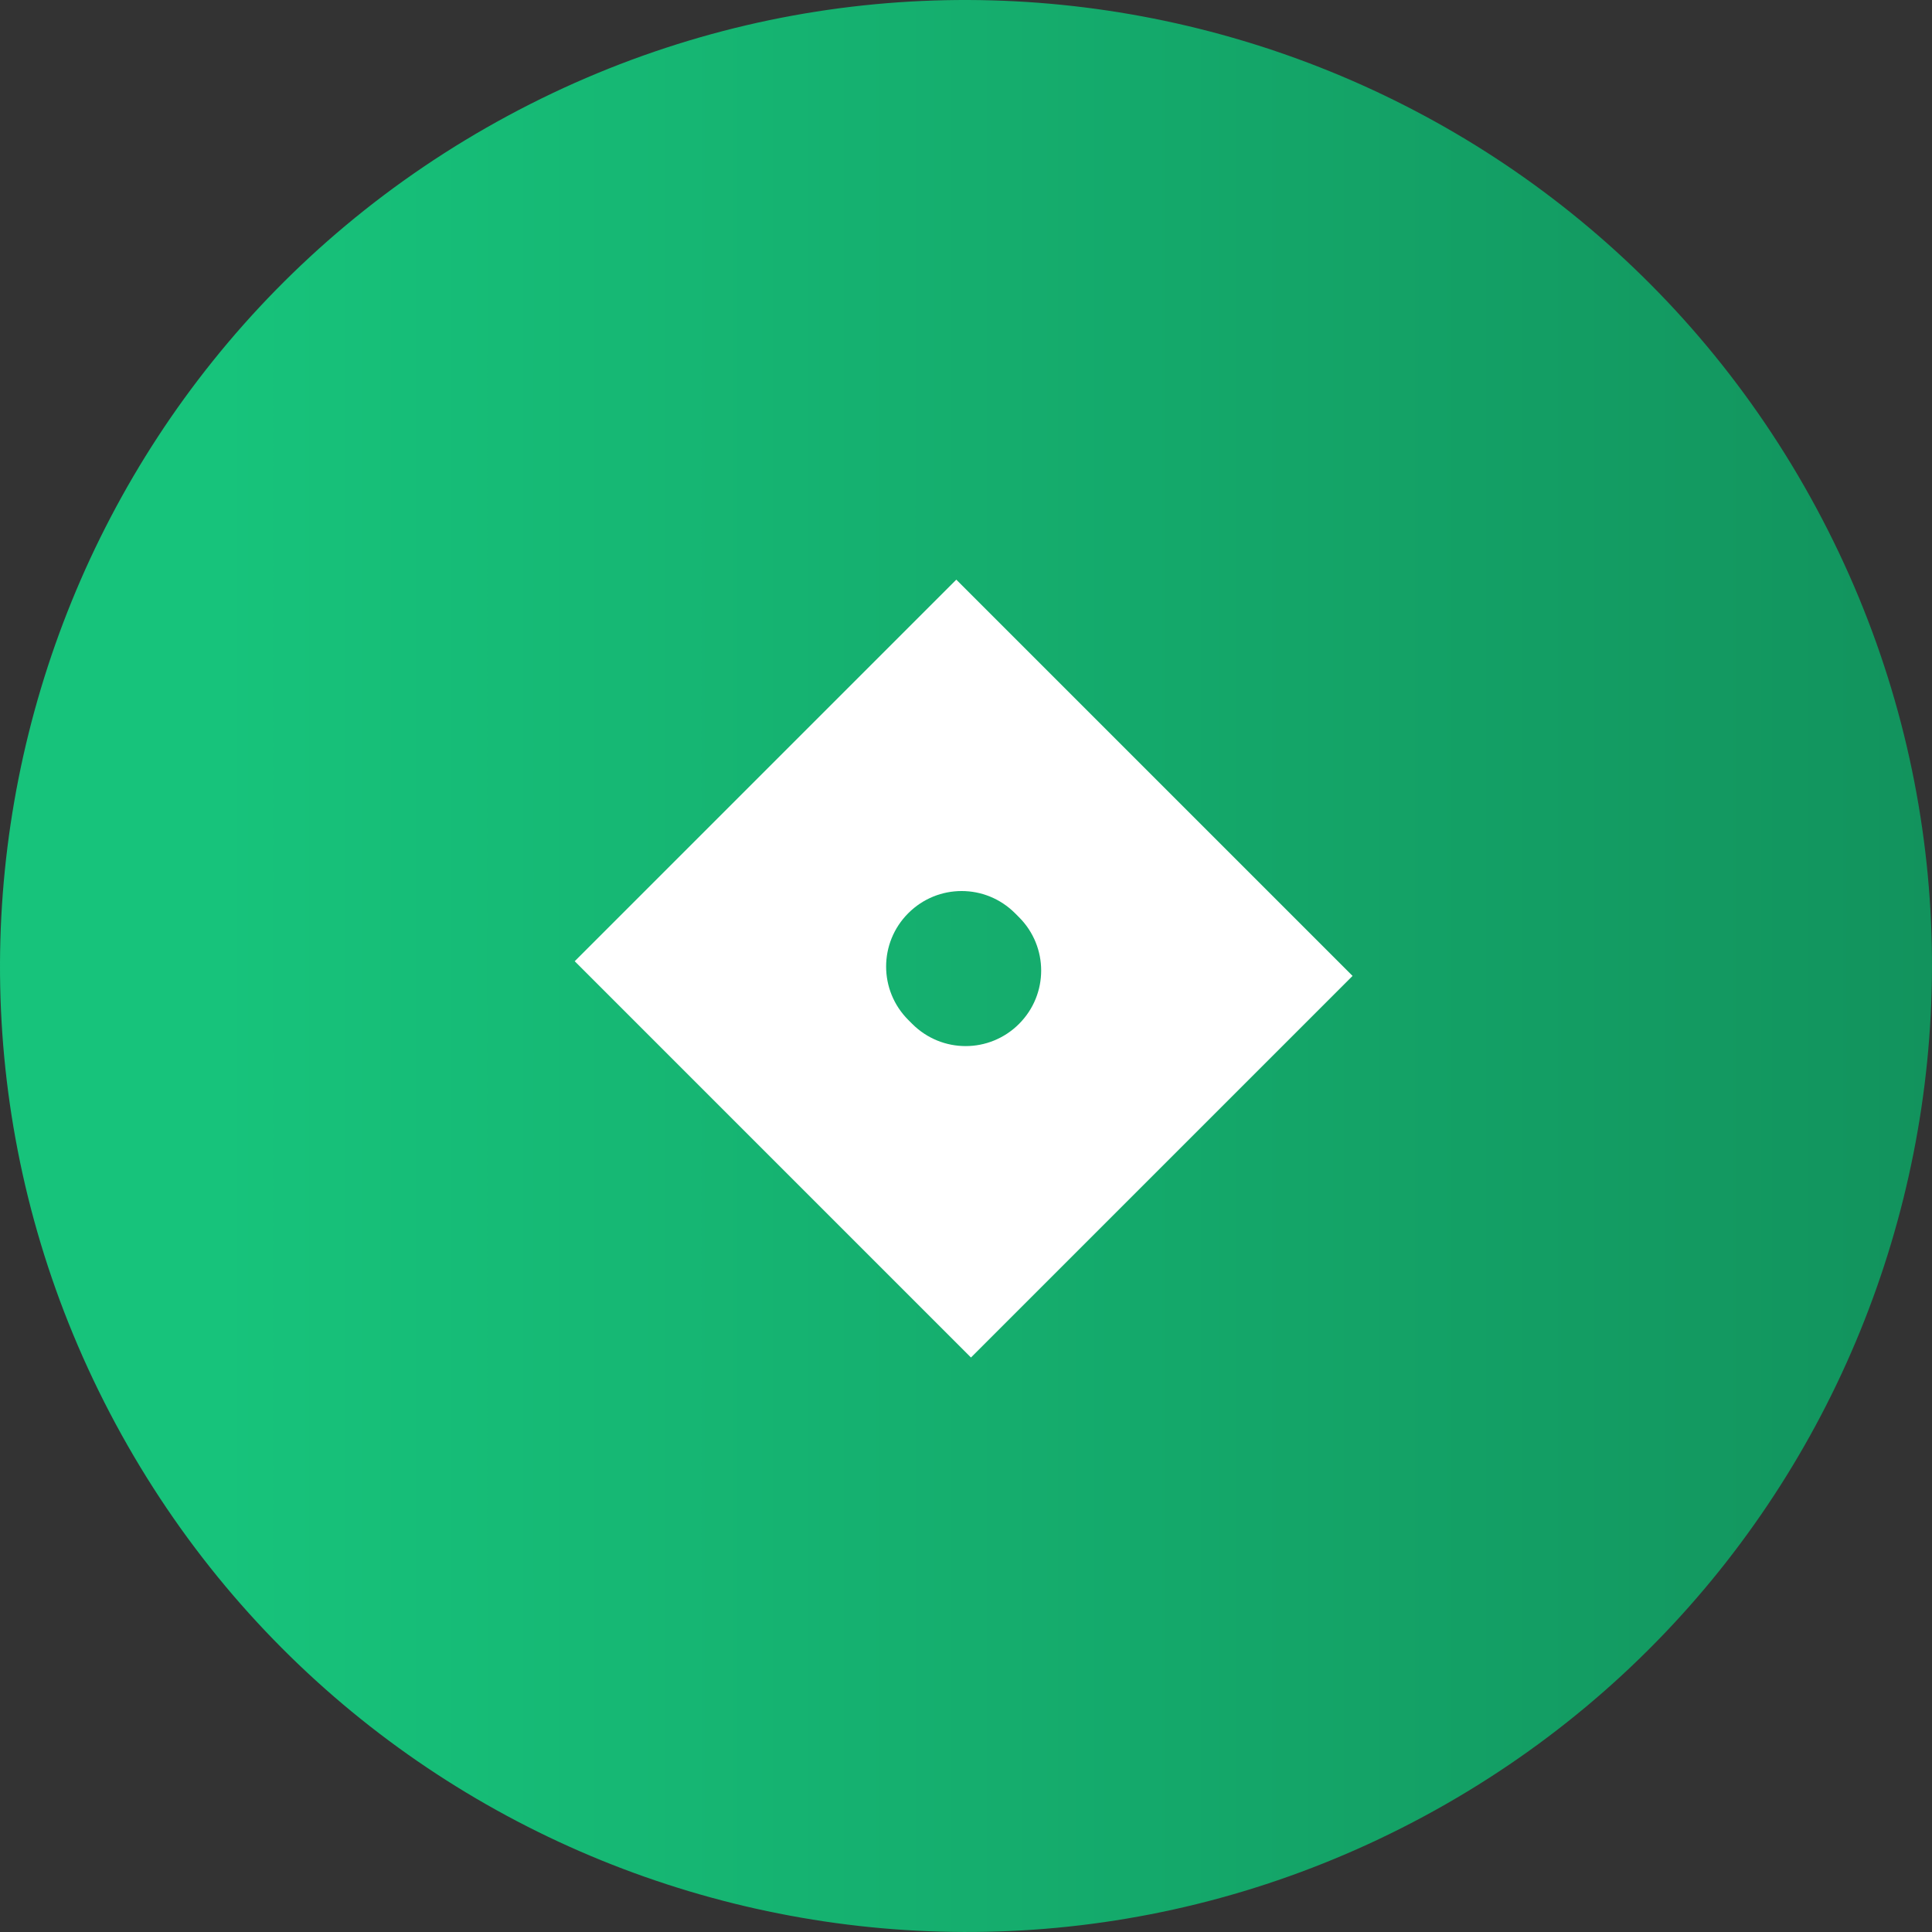
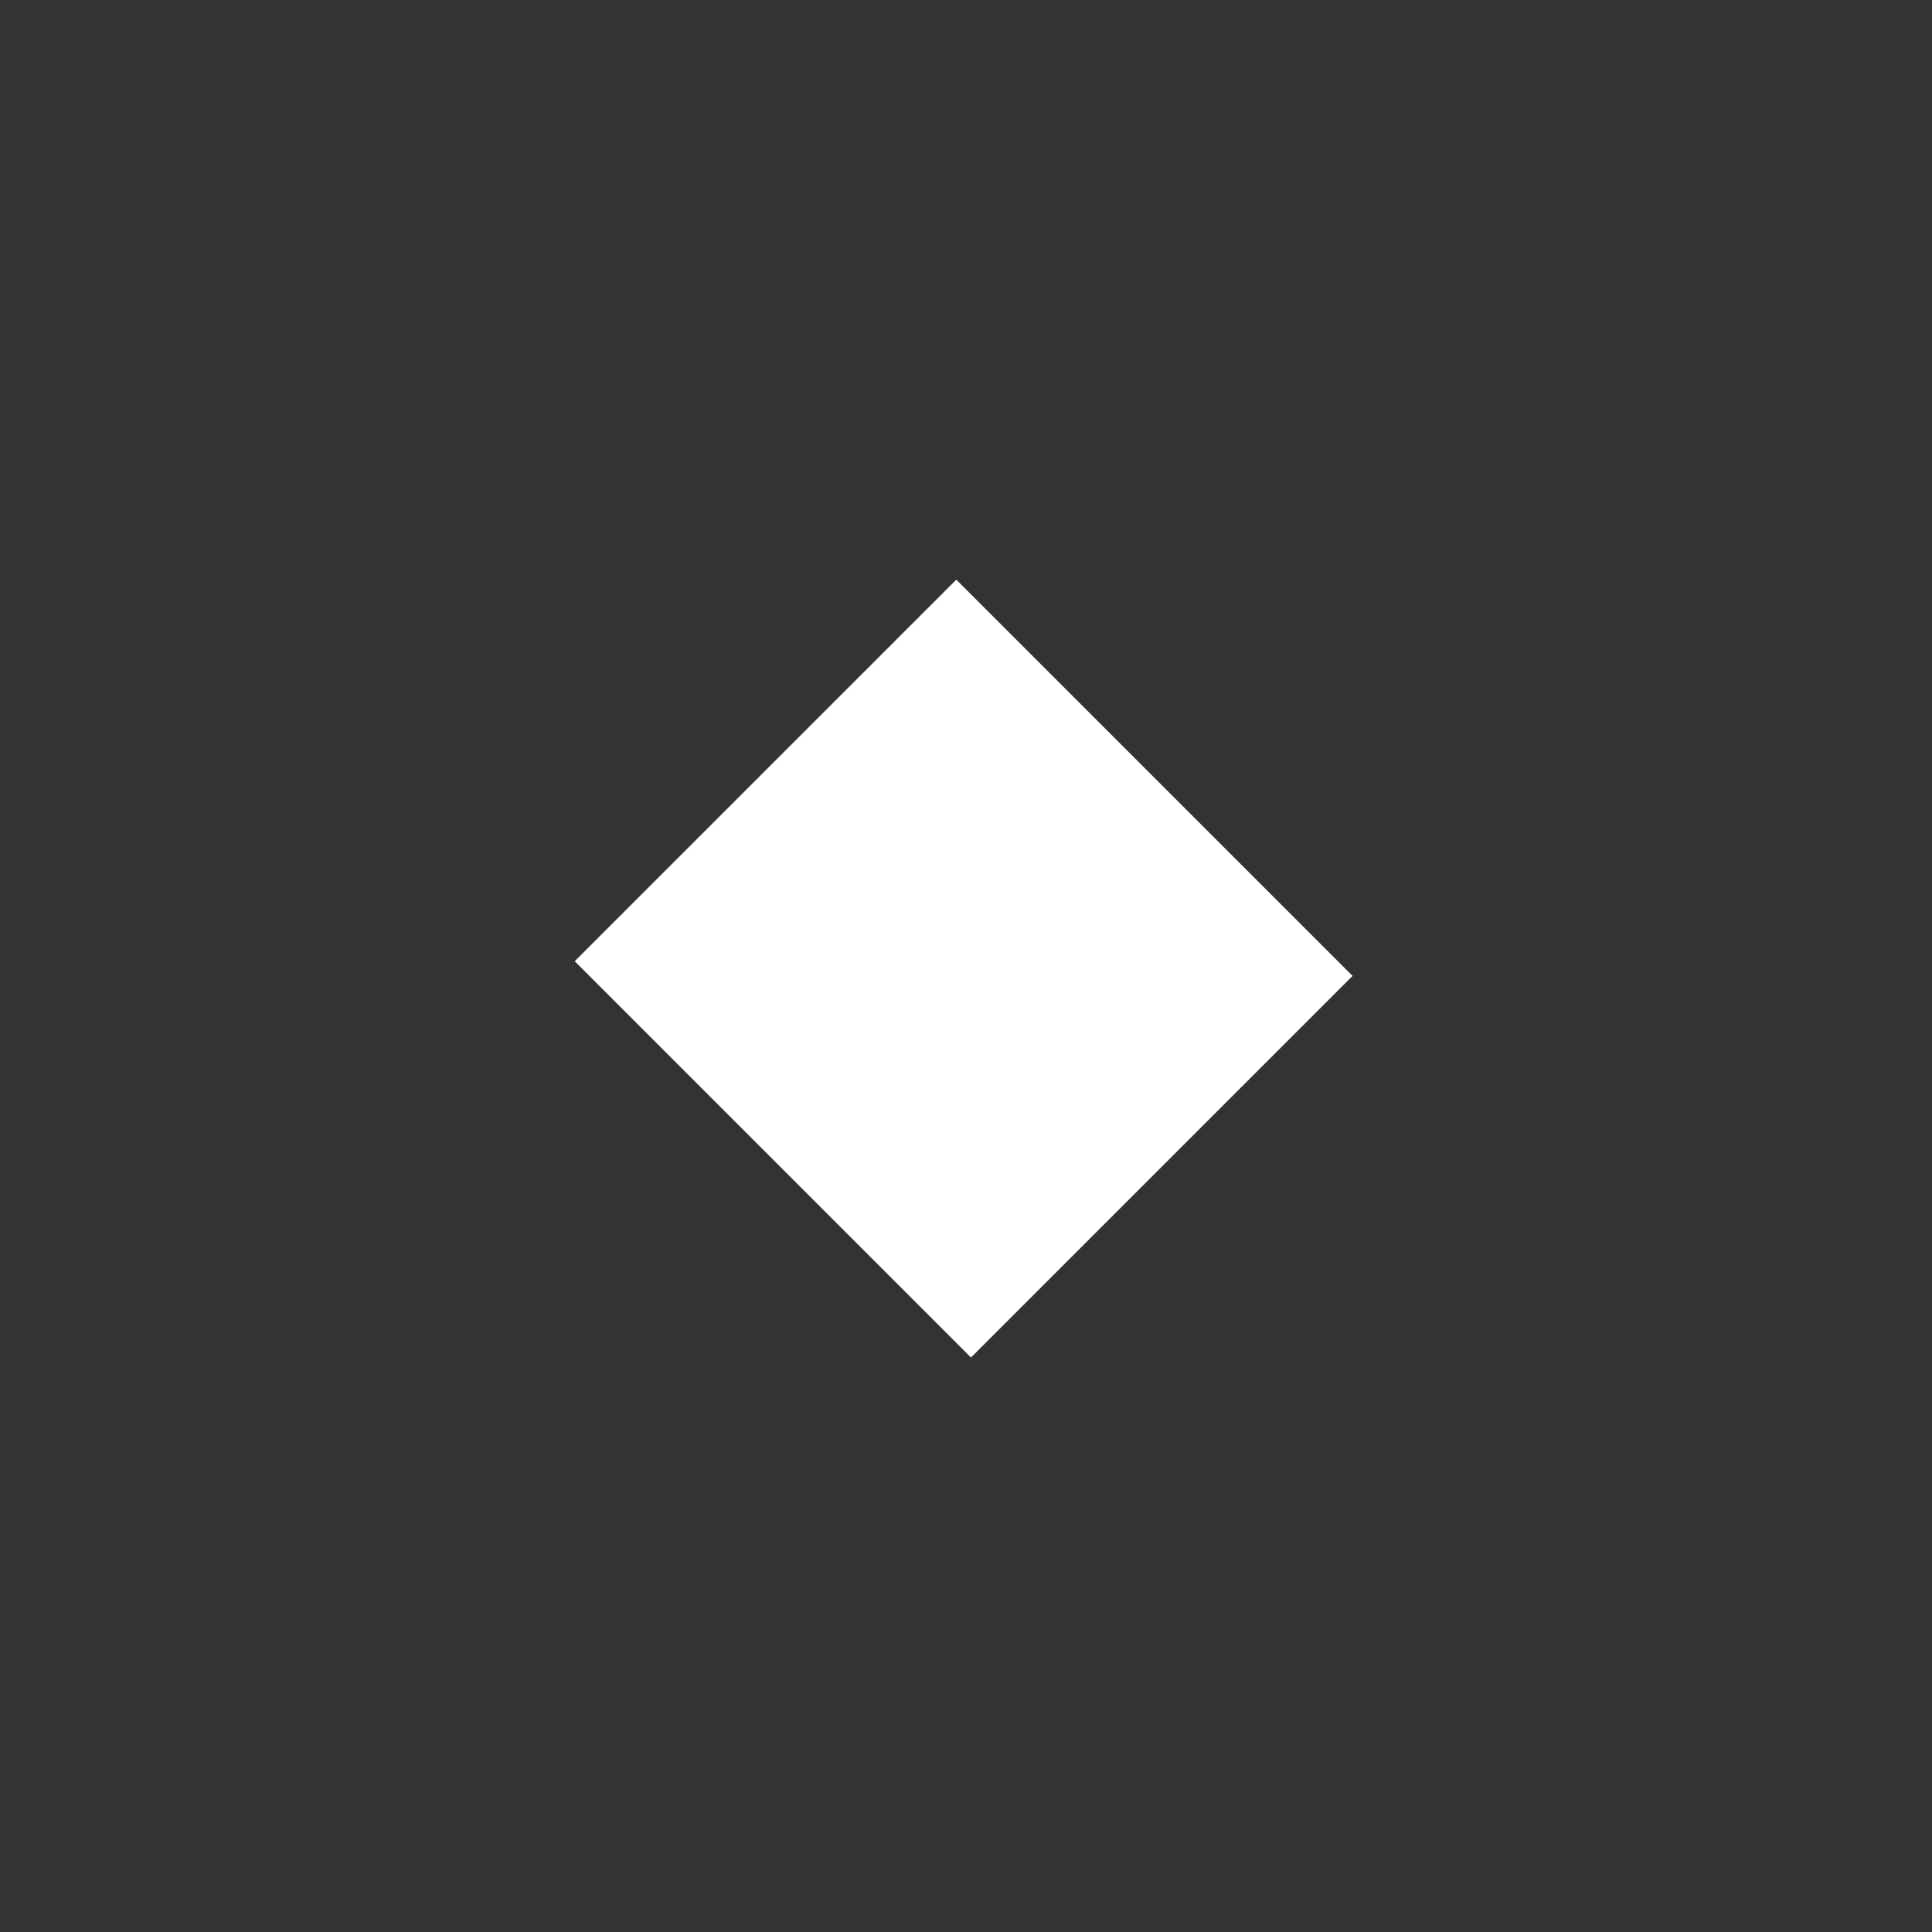
<svg xmlns="http://www.w3.org/2000/svg" width="72" height="72" viewBox="0 0 72 72" fill="none">
  <rect x="0" y="0" width="72" height="72" fill="#333333" stroke="none" />
-   <path d="M18.931 4.312C1.43 13.739 -5.115 35.568 4.312 53.069C13.739 70.57 35.569 77.115 53.069 67.688C70.57 58.261 77.115 36.431 67.688 18.93C58.261 1.43 36.431 -5.115 18.931 4.312Z" fill="url(#paint0_linear_2_798)" />
  <path d="M21.418 35.822L36.185 50.59L50.406 36.369L35.639 21.602L21.418 35.822Z" fill="white" />
-   <path d="M33.849 38.01L33.998 38.159C35.099 39.26 36.874 39.26 37.975 38.159C39.077 37.058 39.077 35.282 37.975 34.181L37.826 34.032C36.725 32.931 34.95 32.931 33.849 34.032C32.748 35.133 32.748 36.909 33.849 38.01Z" fill="url(#paint1_linear_2_798)" />
  <defs>
    <linearGradient id="paint0_linear_2_798" x1="8.192" y1="50.785" x2="72" y2="50.785" gradientUnits="userSpaceOnUse">
      <stop stop-color="#17C37B" />
      <stop offset="1" stop-color="#12935D" />
    </linearGradient>
    <linearGradient id="paint1_linear_2_798" x1="8.192" y1="50.785" x2="72" y2="50.785" gradientUnits="userSpaceOnUse">
      <stop stop-color="#17C37B" />
      <stop offset="1" stop-color="#12935D" />
    </linearGradient>
  </defs>
</svg>